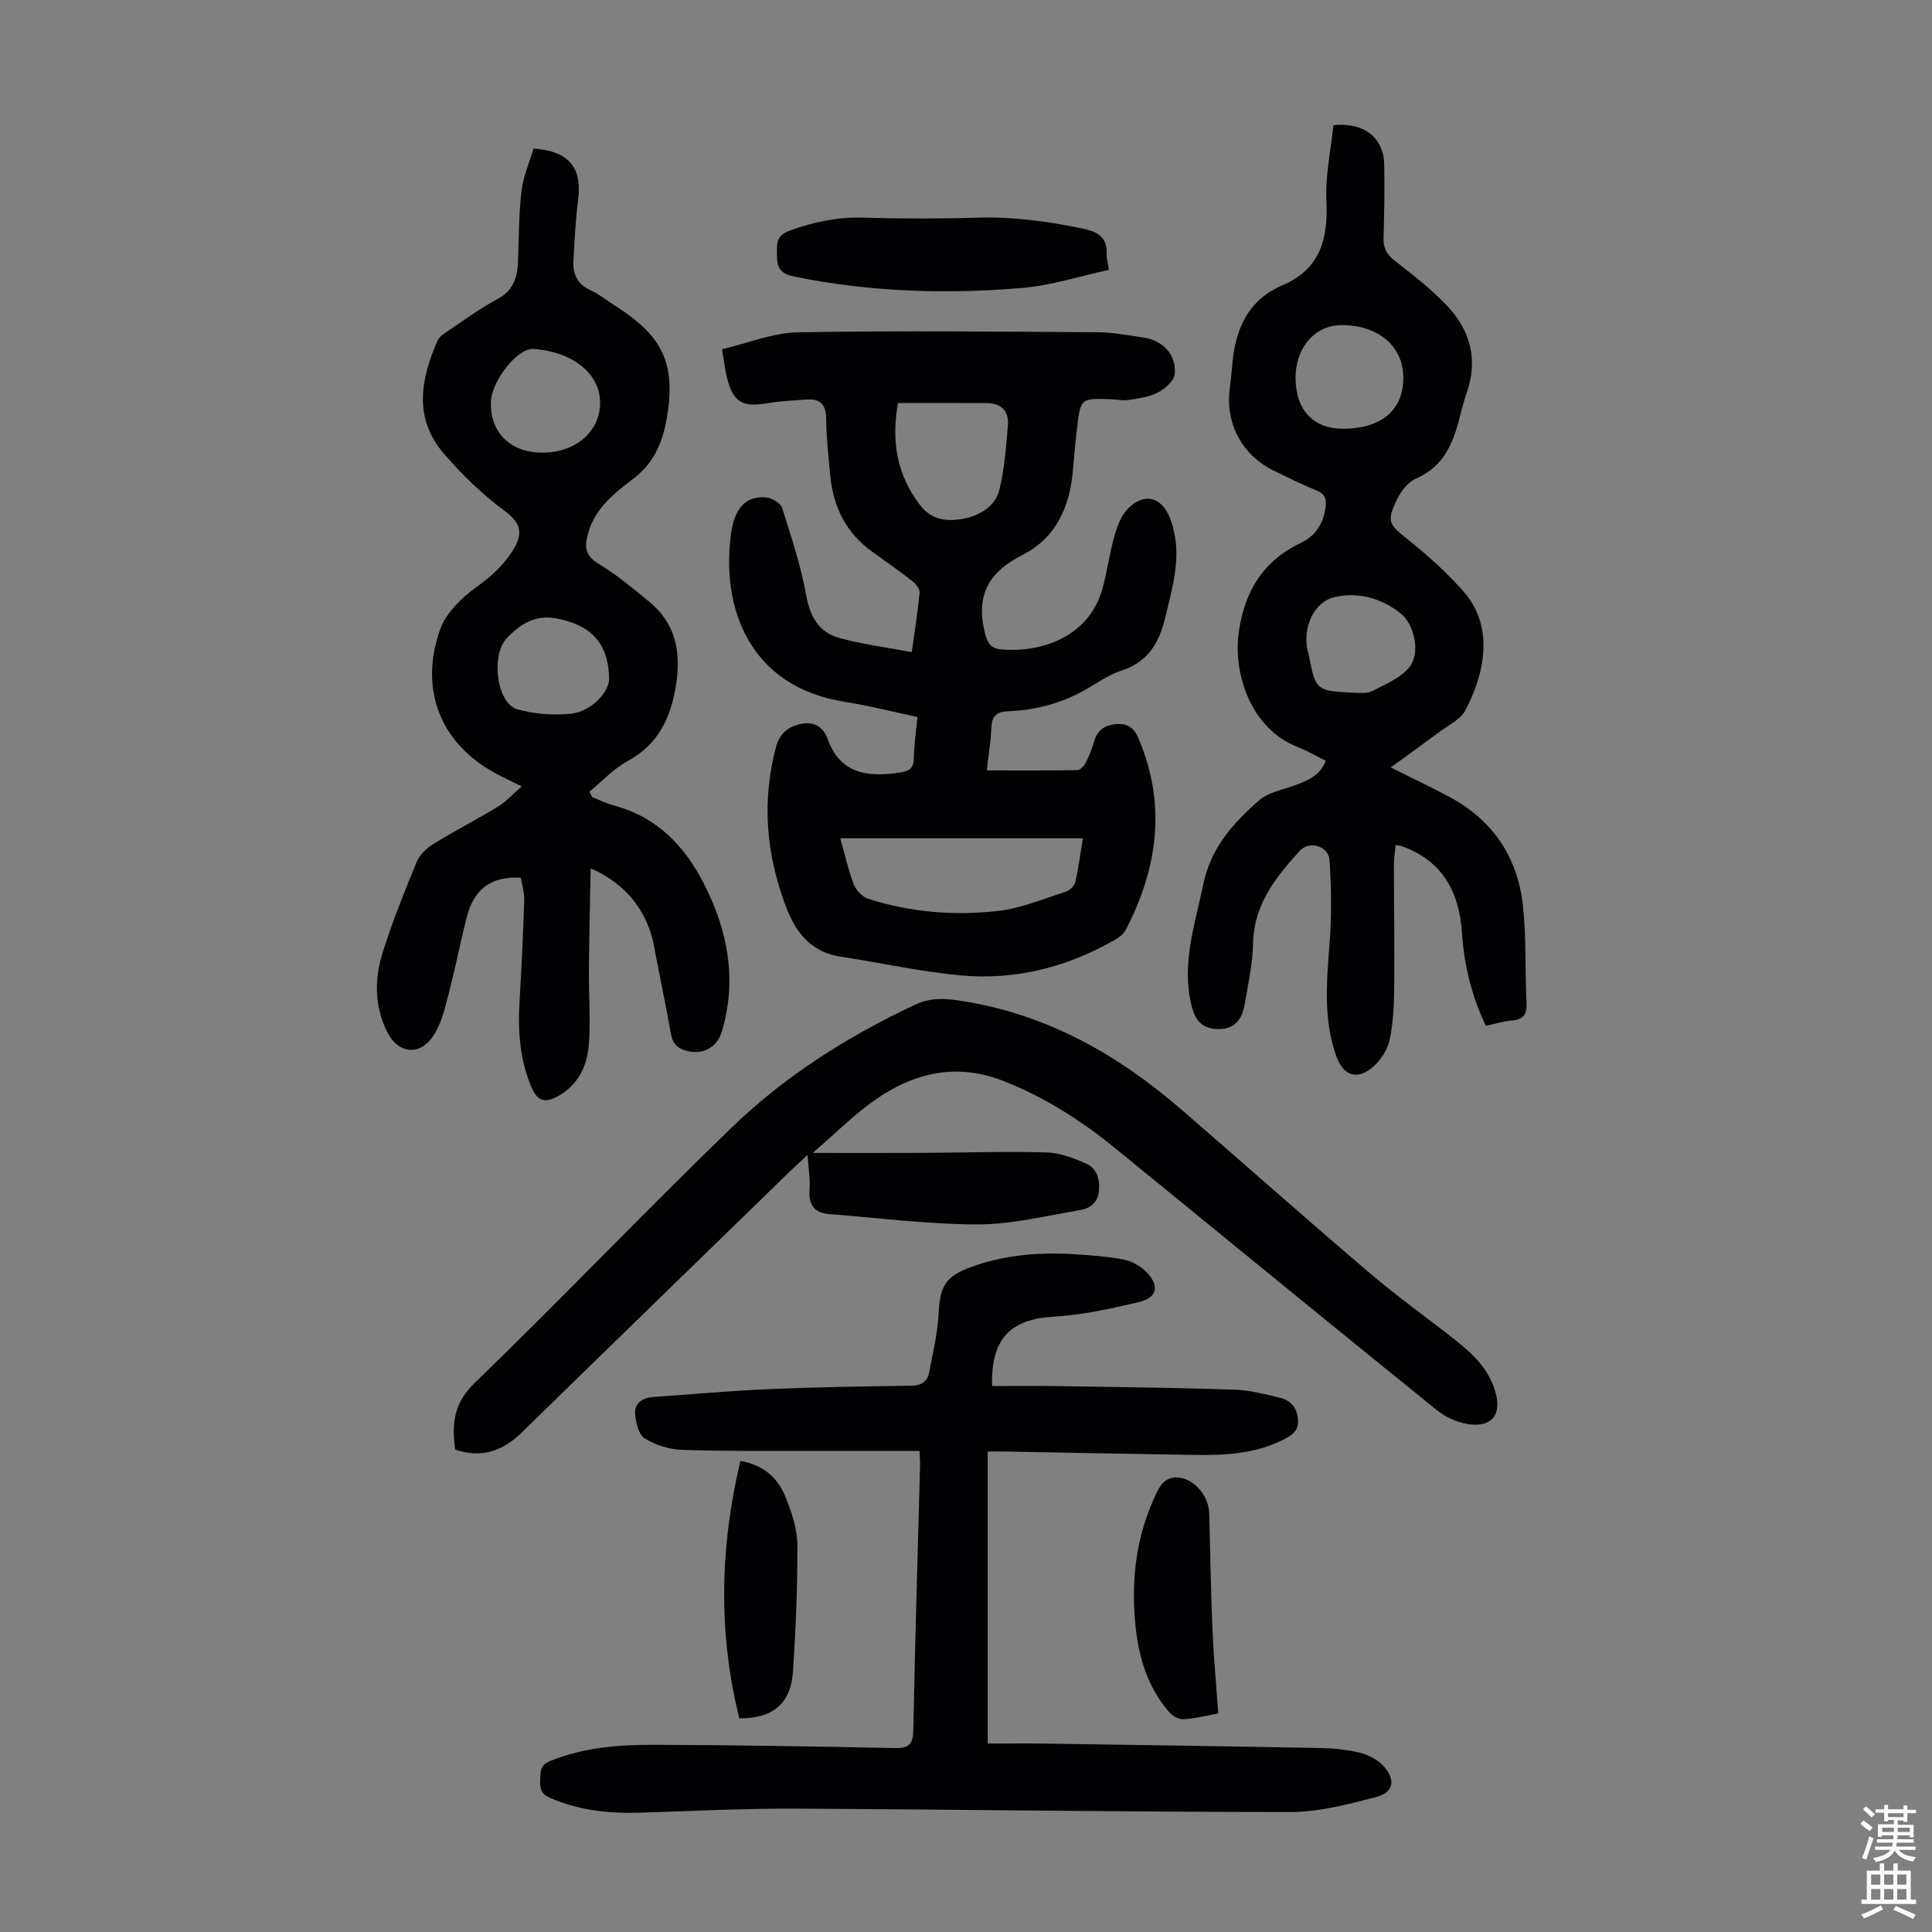
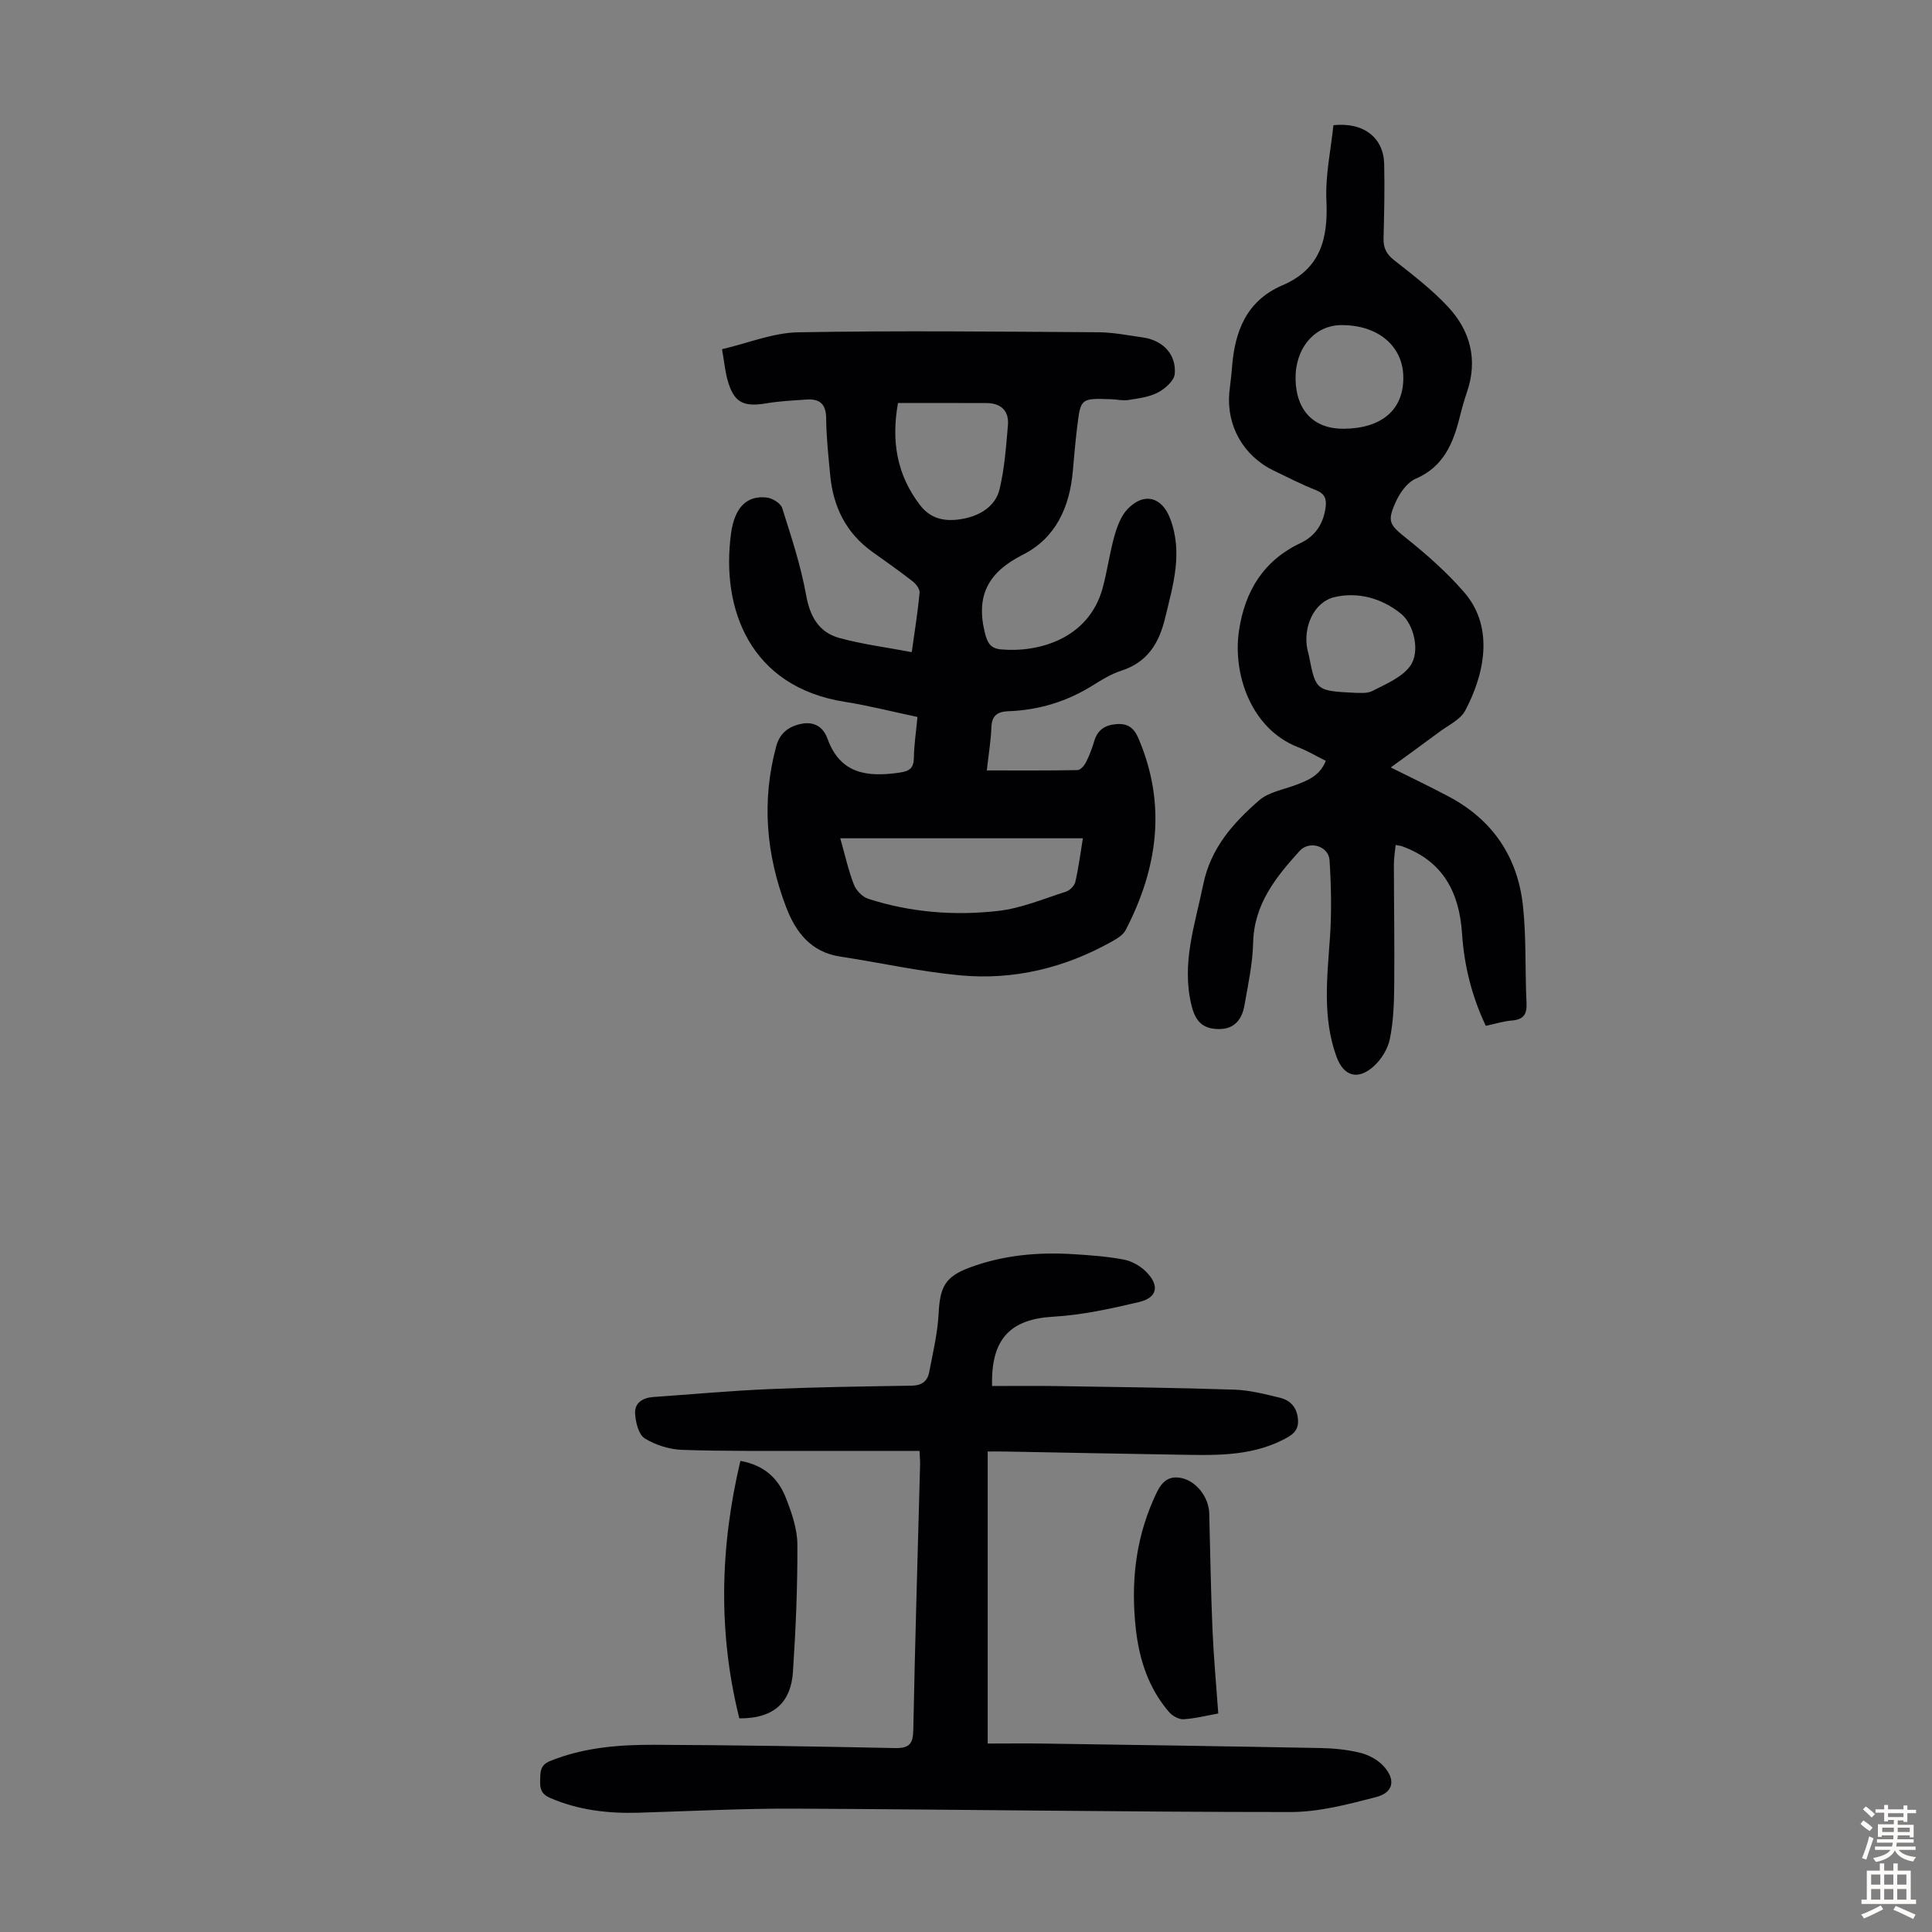
<svg xmlns="http://www.w3.org/2000/svg" enable-background="new 0 0 400 400" viewBox="0 0 400 400">
  <rect x="0" y="0" width="400" height="400" fill="#808080" stroke="none" />
  <g fill="#010103">
    <path d="m189.95 148.44c-5.25-1.11-10.13-2.36-15.07-3.14-19.52-3.08-25.64-19.13-23.53-34.83.73-5.44 3.3-7.94 7.39-7.46 1.17.13 2.89 1.18 3.2 2.17 1.88 5.93 3.85 11.89 4.95 17.99.8 4.49 2.64 7.75 6.9 8.92 4.79 1.31 9.77 1.94 14.98 2.93.64-4.59 1.26-8.43 1.62-12.29.07-.74-.7-1.79-1.37-2.32-2.73-2.13-5.57-4.13-8.39-6.14-5.48-3.91-8.14-9.37-8.75-15.92-.36-3.9-.8-7.81-.83-11.72-.02-2.95-1.3-4.09-4.03-3.91-2.78.19-5.57.32-8.31.78-4.91.83-6.83-.2-8.12-4.97-.46-1.71-.63-3.5-1.1-6.23 5.33-1.24 10.54-3.41 15.79-3.5 20.7-.37 41.42-.14 62.13-.01 3.11.02 6.22.66 9.32 1.09.87.12 1.75.39 2.55.77 2.88 1.34 4.2 3.98 3.93 6.81-.14 1.4-2.01 3.03-3.49 3.81-1.8.94-4 1.21-6.07 1.54-1.19.19-2.45-.12-3.68-.16-6.21-.2-6.24-.2-6.96 5.81-.36 3-.63 6.01-.89 9.02-.64 7.47-3.52 13.92-10.34 17.36-7.01 3.53-9.78 8.27-7.91 16.02.54 2.24 1.17 3.39 3.38 3.59 7.68.7 18.14-2.13 21.03-12.67.97-3.55 1.44-7.23 2.44-10.77.56-1.98 1.35-4.15 2.71-5.59 3.37-3.55 7.09-2.59 8.81 1.88 2.73 7.07.63 13.84-1.03 20.71-1.26 5.22-3.67 9.11-9.06 10.85-2.1.68-4.06 1.89-5.95 3.07-5.34 3.33-11.14 5.09-17.41 5.32-2.28.08-3.46.9-3.54 3.37-.08 2.64-.54 5.27-.94 8.89 6.55 0 12.66.05 18.77-.07.6-.01 1.4-.91 1.74-1.58.71-1.39 1.27-2.87 1.71-4.36.69-2.38 2.23-3.4 4.65-3.58 2.37-.17 3.61.81 4.53 2.96 5.85 13.7 3.99 26.87-2.66 39.69-.51.98-1.71 1.72-2.74 2.3-9.81 5.53-20.41 8.11-31.58 7.06-8.31-.78-16.51-2.62-24.77-3.88-6.1-.93-9.23-5.06-11.22-10.29-4.12-10.84-5.09-21.9-2.04-33.22.74-2.75 2.57-4.12 5.11-4.66 2.65-.56 4.6.51 5.53 3.1 2.65 7.32 8.32 7.94 14.91 6.98 2.05-.3 2.93-.91 2.96-3.07.04-2.68.45-5.34.74-8.45zm34.25 25.12c-16.98 0-33.45 0-50.23 0 .97 3.41 1.66 6.59 2.82 9.59.46 1.21 1.77 2.55 2.98 2.94 8.75 2.82 17.82 3.53 26.86 2.51 4.79-.54 9.43-2.51 14.08-4 .8-.25 1.74-1.21 1.92-2.01.66-2.81 1.02-5.68 1.57-9.03zm-38.28-90.12c-1.42 7.88-.25 14.88 4.58 21.16 2.43 3.16 5.72 3.43 9.04 2.78 3.38-.66 6.55-2.57 7.4-6.06 1.04-4.3 1.35-8.8 1.74-13.24.26-2.99-1.39-4.61-4.42-4.63-6.02-.03-12.03-.01-18.34-.01z" />
-     <path d="m122.59 165.04c1.55.6 3.06 1.34 4.65 1.77 8.86 2.4 14.57 8.4 18.56 16.27 4.92 9.7 6.84 19.83 3.64 30.52-.96 3.22-3.79 4.76-7.02 4.03-1.89-.43-3.1-1.33-3.48-3.44-1.1-6.16-2.41-12.28-3.56-18.43-1.33-7.08-5.83-12.85-13.09-15.98-.13 7.18-.3 14.04-.36 20.9-.04 5.03.34 10.08.03 15.09-.29 4.6-1.99 8.68-6.38 11.15-2.55 1.43-4.22 1.25-5.49-1.7-2.46-5.72-2.89-11.65-2.53-17.75.42-7.03.75-14.06.98-21.1.05-1.61-.48-3.24-.71-4.64-6.3-.41-9.78 2.59-11.19 8.11-1.29 5.08-2.28 10.23-3.6 15.3-.81 3.1-1.49 6.42-3.16 9.05-2.95 4.65-7.54 4.06-9.87-.83-2.49-5.24-2.47-10.74-.81-16.06 1.99-6.38 4.5-12.61 7.05-18.8.62-1.5 2.07-2.89 3.49-3.77 4.37-2.7 8.96-5.05 13.35-7.72 1.65-1.01 3-2.52 4.93-4.19-1.84-.91-3.08-1.53-4.32-2.14-12.31-6.09-17.16-17.68-12.51-30.55.78-2.17 2.46-4.16 4.14-5.83 2.13-2.11 4.82-3.66 7.01-5.73 1.67-1.58 3.22-3.42 4.31-5.43 1.54-2.83 1.09-4.94-1.99-7.22-4.71-3.48-9.04-7.65-12.85-12.11-6.2-7.27-4.73-15.37-1.19-23.34.37-.82 1.36-1.44 2.17-1.98 3.35-2.24 6.61-4.66 10.15-6.54 3.27-1.74 4.17-4.38 4.3-7.69.18-4.91.17-9.86.74-14.73.36-3.02 1.64-5.93 2.48-8.77 7.37.52 10.07 3.94 9.23 10.63-.53 4.21-.76 8.46-.97 12.7-.13 2.61.76 4.69 3.4 5.93 2.01.94 3.78 2.38 5.67 3.58 9.61 6.15 12.2 12 10.22 23.21-.86 4.84-2.61 9.01-6.79 12.22-3.92 3.01-8.01 6.12-9.47 11.41-.78 2.84-.62 4.62 2.24 6.33 3.72 2.22 7.08 5.07 10.45 7.83 5.41 4.44 6.58 10.32 5.56 16.97-1.04 6.82-3.56 12.47-10.04 15.99-2.92 1.59-5.29 4.19-7.92 6.34.18.38.37.76.55 1.14zm3.52-24.55c-.1-5.82-2.44-9.55-7.12-11.36-6.02-2.33-9.67-1.56-14.04 2.97-3.36 3.48-2.15 13.5 2.13 14.74 3.52 1.01 7.46 1.3 11.11.93 4.2-.44 7.96-4.48 7.92-7.28zm-24.48-57.14c-.1 6.26 4.03 10.32 10.54 10.36 6.82.04 11.76-4.09 12.06-9.79.34-6.38-5.46-11.06-13.77-11.68-3.38-.24-8.77 6.77-8.83 11.11z" />
    <path d="m274.49 157.52c-1.98-.98-3.81-2.08-5.78-2.84-9.67-3.75-13.56-15.13-12.18-24.18 1.24-8.17 5.08-14.44 12.72-18.06 3.1-1.47 4.71-3.97 5.19-7.31.25-1.74-.09-2.9-1.96-3.64-3.01-1.19-5.91-2.67-8.82-4.08-6.24-3.03-9.78-9.3-9.14-16.17.16-1.67.42-3.33.54-5.01.55-7.53 2.92-13.94 10.49-17.18 7.85-3.36 9.44-9.65 9.07-17.51-.25-5.24.93-10.55 1.45-15.62 6.34-.67 10.39 2.66 10.51 8.02.12 5.15 0 10.3-.13 15.45-.05 1.96.61 3.23 2.19 4.48 3.85 3.03 7.8 6.05 11.13 9.62 4.65 4.98 6.25 11 3.94 17.72-.58 1.69-1.06 3.42-1.49 5.15-1.36 5.44-3.34 10.26-9.1 12.75-1.73.74-3.23 2.82-4.07 4.65-2 4.33-1.35 4.9 2.36 7.87 4.15 3.33 8.19 6.93 11.68 10.93 6.66 7.64 3.89 17.75.26 24.57-1.01 1.89-3.5 3.02-5.37 4.42-3.21 2.4-6.46 4.73-10.04 7.34 4.3 2.15 8.21 4.01 12.03 6.04 9.08 4.82 14.25 12.51 15.34 22.59.72 6.65.41 13.41.74 20.11.12 2.42-.65 3.46-3.06 3.66-1.75.14-3.47.7-5.37 1.1-2.91-6.13-4.48-12.5-4.92-19.1-.56-8.57-3.97-15.04-12.45-18.09-.29-.11-.62-.12-1.3-.25-.13 1.39-.36 2.68-.36 3.97.01 8.39.15 16.79.07 25.18-.04 3.67-.17 7.4-.9 10.98-.41 2.03-1.73 4.2-3.28 5.62-3.32 3.04-6.29 2.18-7.79-1.97-2.91-8.05-1.92-16.3-1.34-24.57.37-5.32.26-10.71-.08-16.05-.19-2.94-4.17-4.17-6.2-1.93-4.9 5.41-9.43 11-9.62 18.98-.1 4.33-1.04 8.65-1.79 12.94-.5 2.88-2.01 4.99-5.35 4.96-3.24-.04-4.79-1.53-5.61-4.86-2.15-8.73.71-16.74 2.41-25.05 1.55-7.6 6.2-12.75 11.58-17.45 1.89-1.65 4.81-2.17 7.31-3.08 2.7-.99 5.28-1.99 6.49-5.1zm3.77-68.75c7.93-.09 12.4-4.02 12.28-10.79-.11-6.41-5.32-10.73-12.87-10.67-5.51.04-9.53 4.79-9.44 11.15.11 6.57 3.81 10.38 10.03 10.31zm2.48 54.68c.58-.05 2.23.22 3.42-.4 2.78-1.44 6.06-2.78 7.79-5.15 2.17-2.97.77-8.66-1.85-10.8-4.02-3.28-8.99-4.61-13.81-3.47-4.37 1.04-6.52 6.33-5.62 10.78.09.44.24.86.32 1.3 1.44 7.33 1.44 7.33 9.75 7.74z" />
    <path d="m190.38 300.39c-7.43 0-14.67.01-21.92 0-9.07-.02-18.14.1-27.2-.21-2.65-.09-5.55-.99-7.79-2.39-1.27-.8-1.87-3.34-1.98-5.14-.14-2.17 1.57-3.26 3.72-3.41 8.02-.56 16.03-1.3 24.06-1.64 9.83-.42 19.67-.56 29.51-.71 2.03-.03 3.23-.91 3.59-2.76.77-4.03 1.75-8.08 1.96-12.15.29-5.53 1.29-7.65 6.54-9.59 6.81-2.51 13.93-3.17 21.13-2.74 3.56.21 7.15.47 10.65 1.13 1.65.31 3.4 1.29 4.6 2.48 2.9 2.89 2.4 5.42-1.48 6.33-5.83 1.37-11.77 2.68-17.72 3.02-8.76.5-12.92 4.48-12.65 14.35 4.38 0 8.8-.06 13.21.01 12.3.19 24.61.34 36.91.74 3.19.1 6.39.93 9.52 1.69 2.24.55 3.56 2.14 3.7 4.61.14 2.37-1.4 3.22-3.18 4.12-7.12 3.58-14.77 3.14-22.37 3.03-11.74-.18-23.48-.43-35.22-.64-1.09-.02-2.18 0-3.48 0v60.46c4.01 0 7.9-.05 11.79.01 19.02.28 38.03.56 57.04.92 2.78.05 5.62.33 8.31.99 1.74.43 3.6 1.43 4.8 2.73 2.6 2.82 2.1 5.51-1.54 6.44-5.78 1.49-11.77 3.09-17.67 3.09-34.24 0-68.48-.54-102.73-.7-10.73-.05-21.47.52-32.2.84-6.33.19-12.47-.5-18.38-3.05-1.83-.79-2.13-1.89-2.08-3.61.05-1.71-.06-3.17 2.02-4.02 7-2.85 14.35-3.41 21.74-3.38 16.56.07 33.12.33 49.67.68 2.95.06 3.77-.81 3.83-3.75.35-18.13.91-36.25 1.39-54.37.06-.98-.04-1.96-.1-3.41z" />
-     <path d="m168.29 238.7c8.2 0 15.35.03 22.49-.01 8.62-.04 17.24-.33 25.85-.1 2.77.07 5.63 1.16 8.22 2.31 2.21.98 2.92 3.18 2.67 5.68-.25 2.47-1.89 3.62-3.92 3.96-7.03 1.17-14.1 2.96-21.15 2.96-10.24 0-20.48-1.35-30.71-2.13-3.19-.24-4.38-1.95-4.13-5.12.16-2.08-.22-4.2-.41-7.12-1.45 1.33-2.39 2.16-3.29 3.04-18.62 18.11-37.25 36.2-55.82 54.35-3.95 3.86-8.32 5.5-13.84 3.59-.72-5.17-.42-9.48 4-13.76 18.02-17.43 35.32-35.61 53.36-53.02 11-10.61 23.88-18.75 37.78-25.29 3.72-1.75 7.14-1.25 10.72-.64 17.07 2.88 31.5 11.09 44.41 22.26 12.95 11.2 25.76 22.58 38.8 33.69 5.78 4.93 11.98 9.37 17.96 14.07 3.74 2.94 7.1 6.18 8.39 11 1.12 4.16-.54 6.82-4.82 6.53-2.47-.17-5.26-1.3-7.21-2.87-22.3-18-44.45-36.17-66.66-54.28-7.06-5.76-14.66-10.63-23.18-13.98-10.18-4.01-19.34-1.54-27.72 4.69-3.9 2.91-7.4 6.36-11.79 10.19z" />
-     <path d="m229.57 55.87c-6.09 1.32-11.88 3.22-17.79 3.73-15.86 1.36-31.69.86-47.37-2.35-2.51-.51-3.56-1.55-3.54-4.19.02-2.39-.45-4.21 2.76-5.36 4.92-1.77 9.75-2.79 14.99-2.64 7.93.23 15.88.25 23.81 0 7.33-.22 14.44.77 21.58 2.23 3.36.69 5.3 1.84 5.11 5.47-.03.64.18 1.3.45 3.11z" />
    <path d="m153.07 355.77c-4.41-17.65-4.03-35.37.22-53.31 5.11.92 7.88 3.77 9.41 7.64 1.21 3.08 2.37 6.44 2.39 9.68.04 8.8-.34 17.61-.92 26.39-.41 5.96-3.6 9.65-11.1 9.6z" />
    <path d="m252.23 354.76c-2.62.47-4.9 1.07-7.22 1.19-.98.05-2.29-.71-2.98-1.5-4.22-4.9-6.15-10.81-6.86-17.13-1.04-9.24-.17-18.25 3.65-26.86 1.07-2.41 2.15-4.95 5.33-4.53 3.4.45 6.12 3.99 6.21 7.39.21 8.01.33 16.03.67 24.04.24 5.68.77 11.34 1.2 17.4z" />
  </g>
  <path d="m385.2 377.6.6-.7c.6.4 1.3.9 1.9 1.5l-.6.7c-.8-.5-1.4-1-1.9-1.5zm.3 7.1c.6-1.4 1.1-2.9 1.5-4.5.3.1.6.3.9.4-.5 1.4-1 2.9-1.5 4.4zm.2-10.1.6-.6c.7.5 1.3 1.1 1.9 1.6l-.7.7c-.6-.6-1.2-1.2-1.8-1.7zm8.4-.8h.8v.9h1.8v.7h-1.8v1.8h-.8v-.3h-1.2v.9h3.3v2.6h-.8v-.4h-2.5c0 .3 0 .6-.1.8h3.4v.7h-3.5c0 .3-.1.6-.1.8h4v.7h-3.5c.7.9 1.9 1.3 3.6 1.5-.2.2-.4.5-.6.9-1.9-.3-3.2-1.1-3.8-2.3-.5 1.1-1.8 2-3.9 2.4-.2-.3-.4-.5-.6-.8 1.9-.4 3.1-.9 3.6-1.7h-3.2v-.7h3.5c.1-.2.1-.5.2-.8h-3.3v-.7h3.4c0-.2 0-.5 0-.8h-2.4v.3h-.8v-2.6h3.3v-.9h-1.2v.3h-.8v-1.8h-1.8v-.7h1.8v-.9h.8v.9h3.2zm-4.4 5.5h2.4c0-.3 0-.6 0-.9h-2.4zm1.2-3.1h3.2v-.8h-3.2zm4.4 2.2h-2.4v.9h2.5v-.9z" fill="#fcfbfa" />
  <path d="m389.2 385.8h.9v1.5h1.9v-1.5h.9v1.5h2.7v6h1.1v.9h-11.3v-.9h1.1v-6h2.7zm.2 8.7.5.8c-1.2.6-2.5 1.3-4 1.9-.2-.3-.3-.6-.6-.8 1.6-.6 3-1.3 4.1-1.9zm-2-4.3h1.9v-2.1h-1.9zm0 3.1h1.9v-2.2h-1.9zm2.7-3.1h1.9v-2.1h-1.9zm0 3.1h1.9v-2.2h-1.9zm2.4 1.3c1.4.6 2.7 1.2 4.1 1.8l-.5.9c-1.5-.7-2.8-1.4-4.1-1.9zm2.2-6.5h-1.9v2.1h1.9zm-1.9 5.2h1.9v-2.2h-1.9z" fill="#fcfbfa" />
</svg>